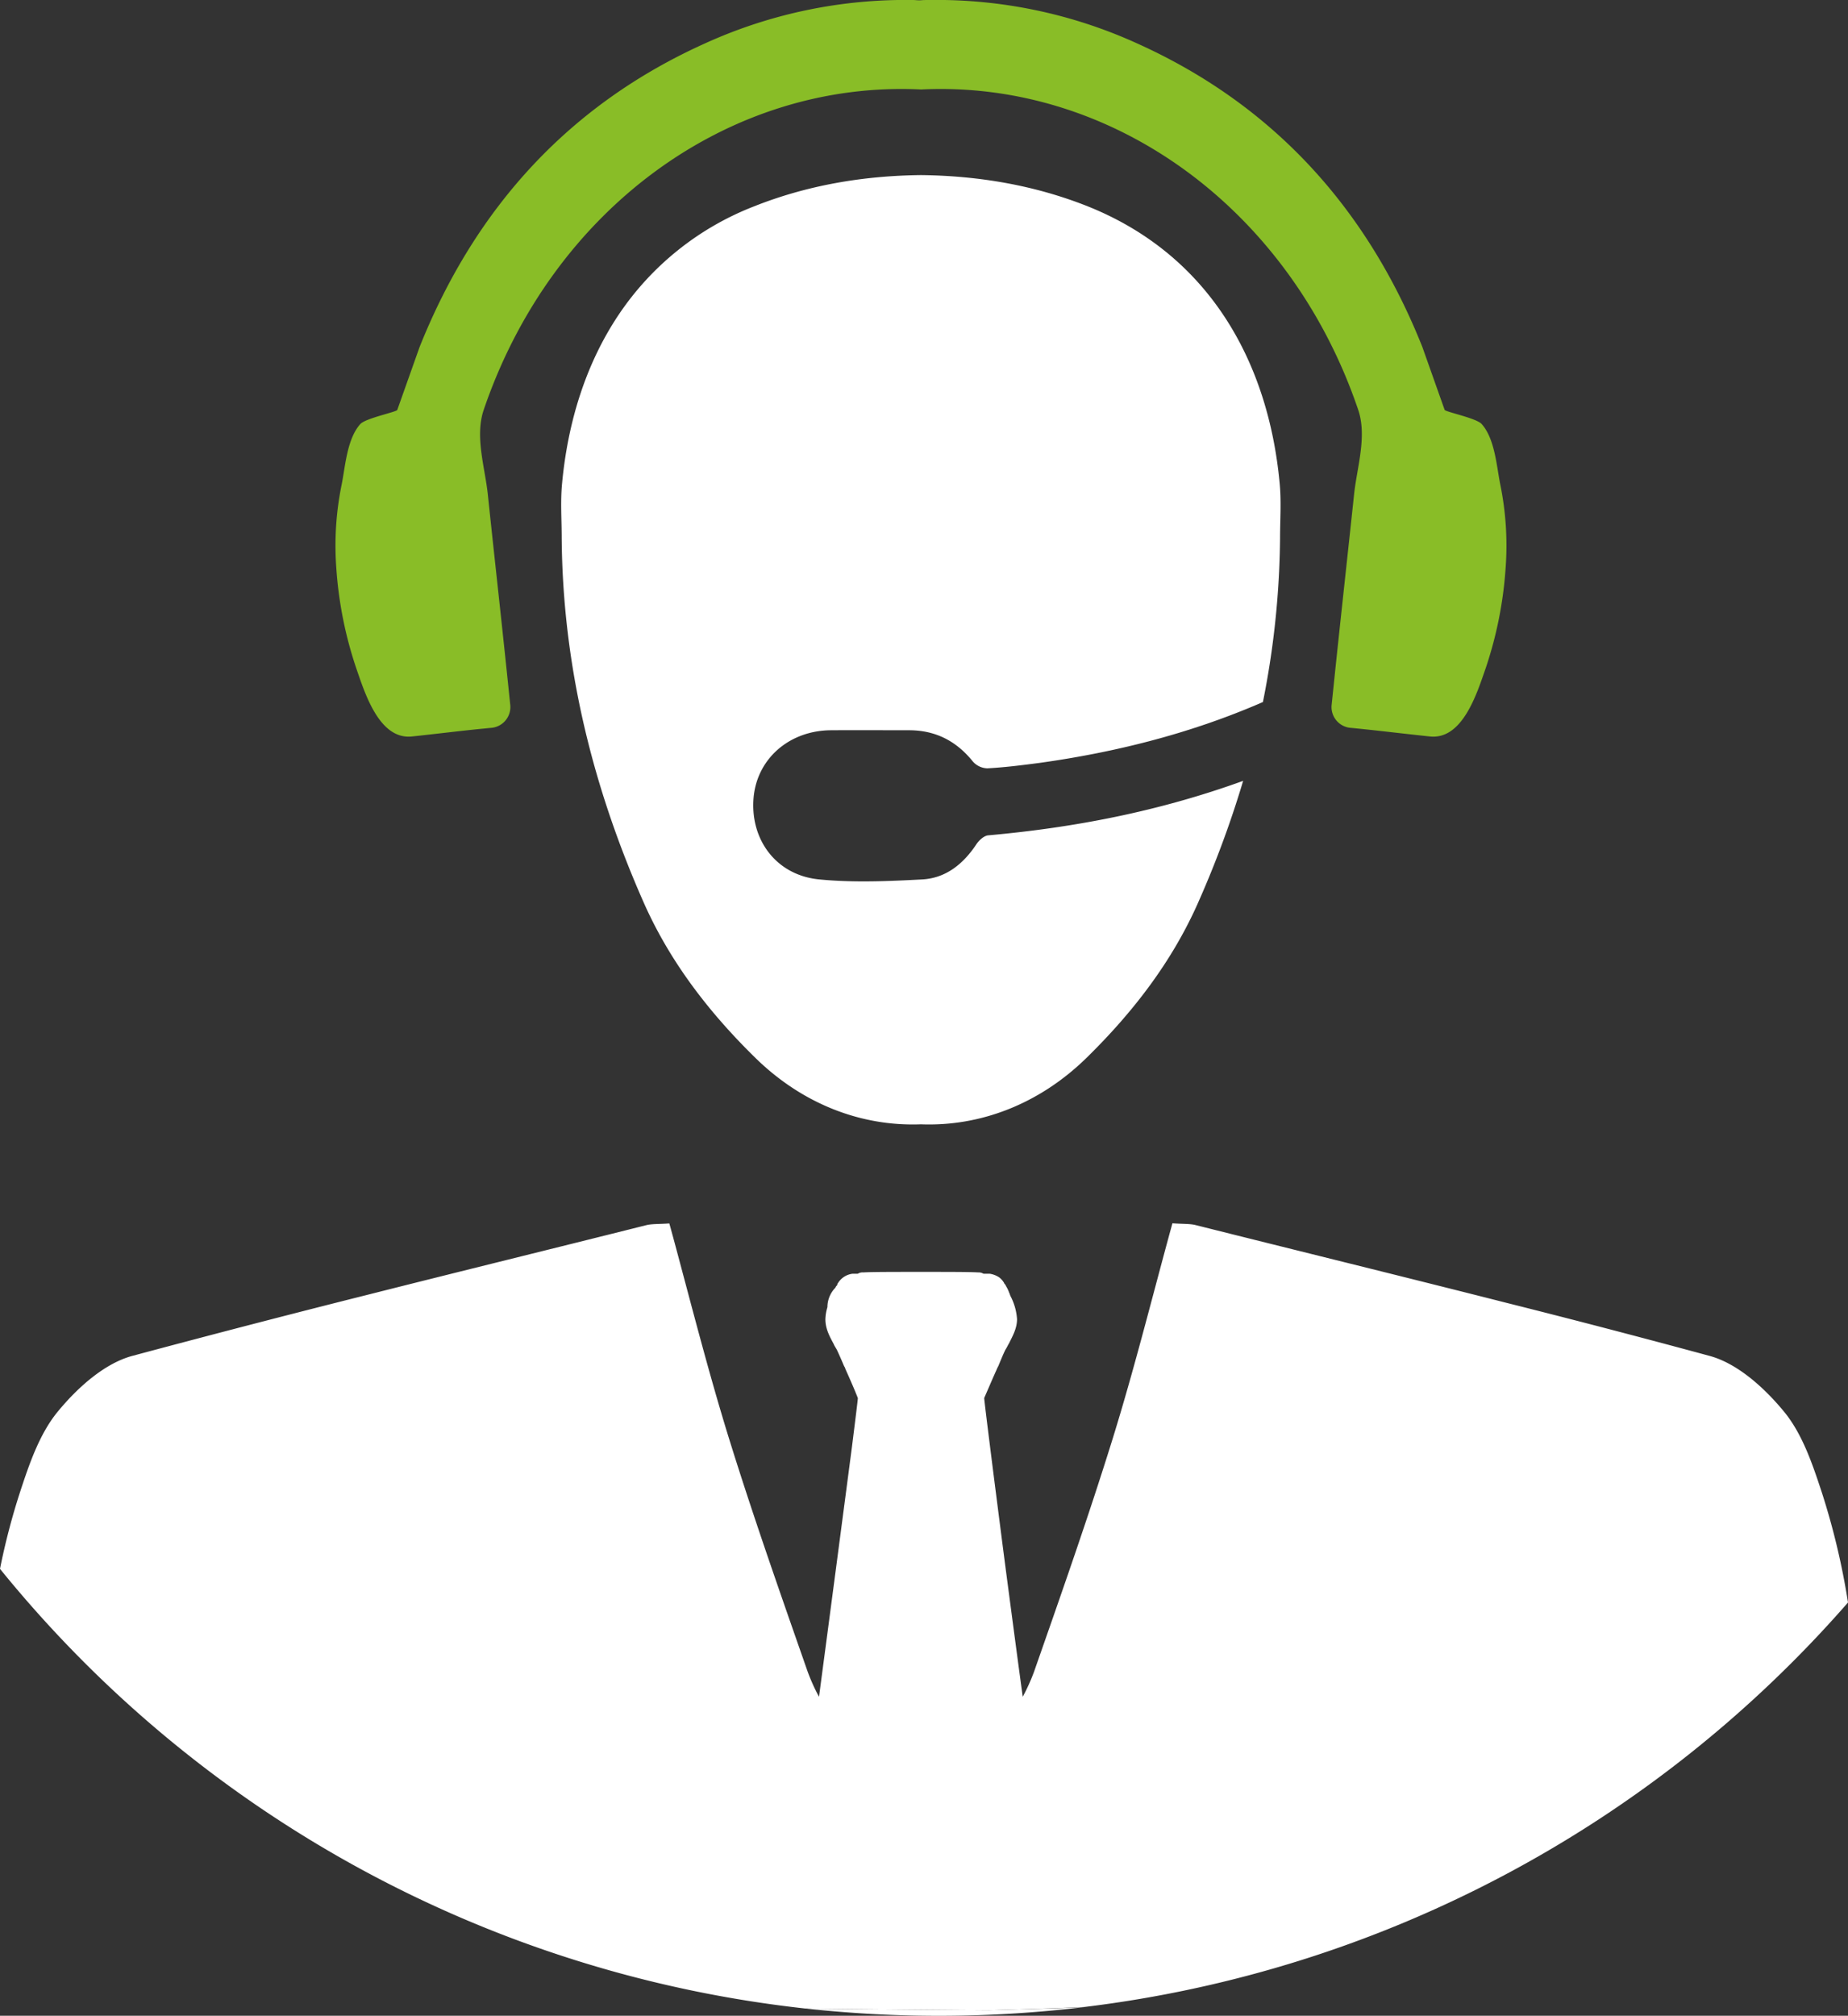
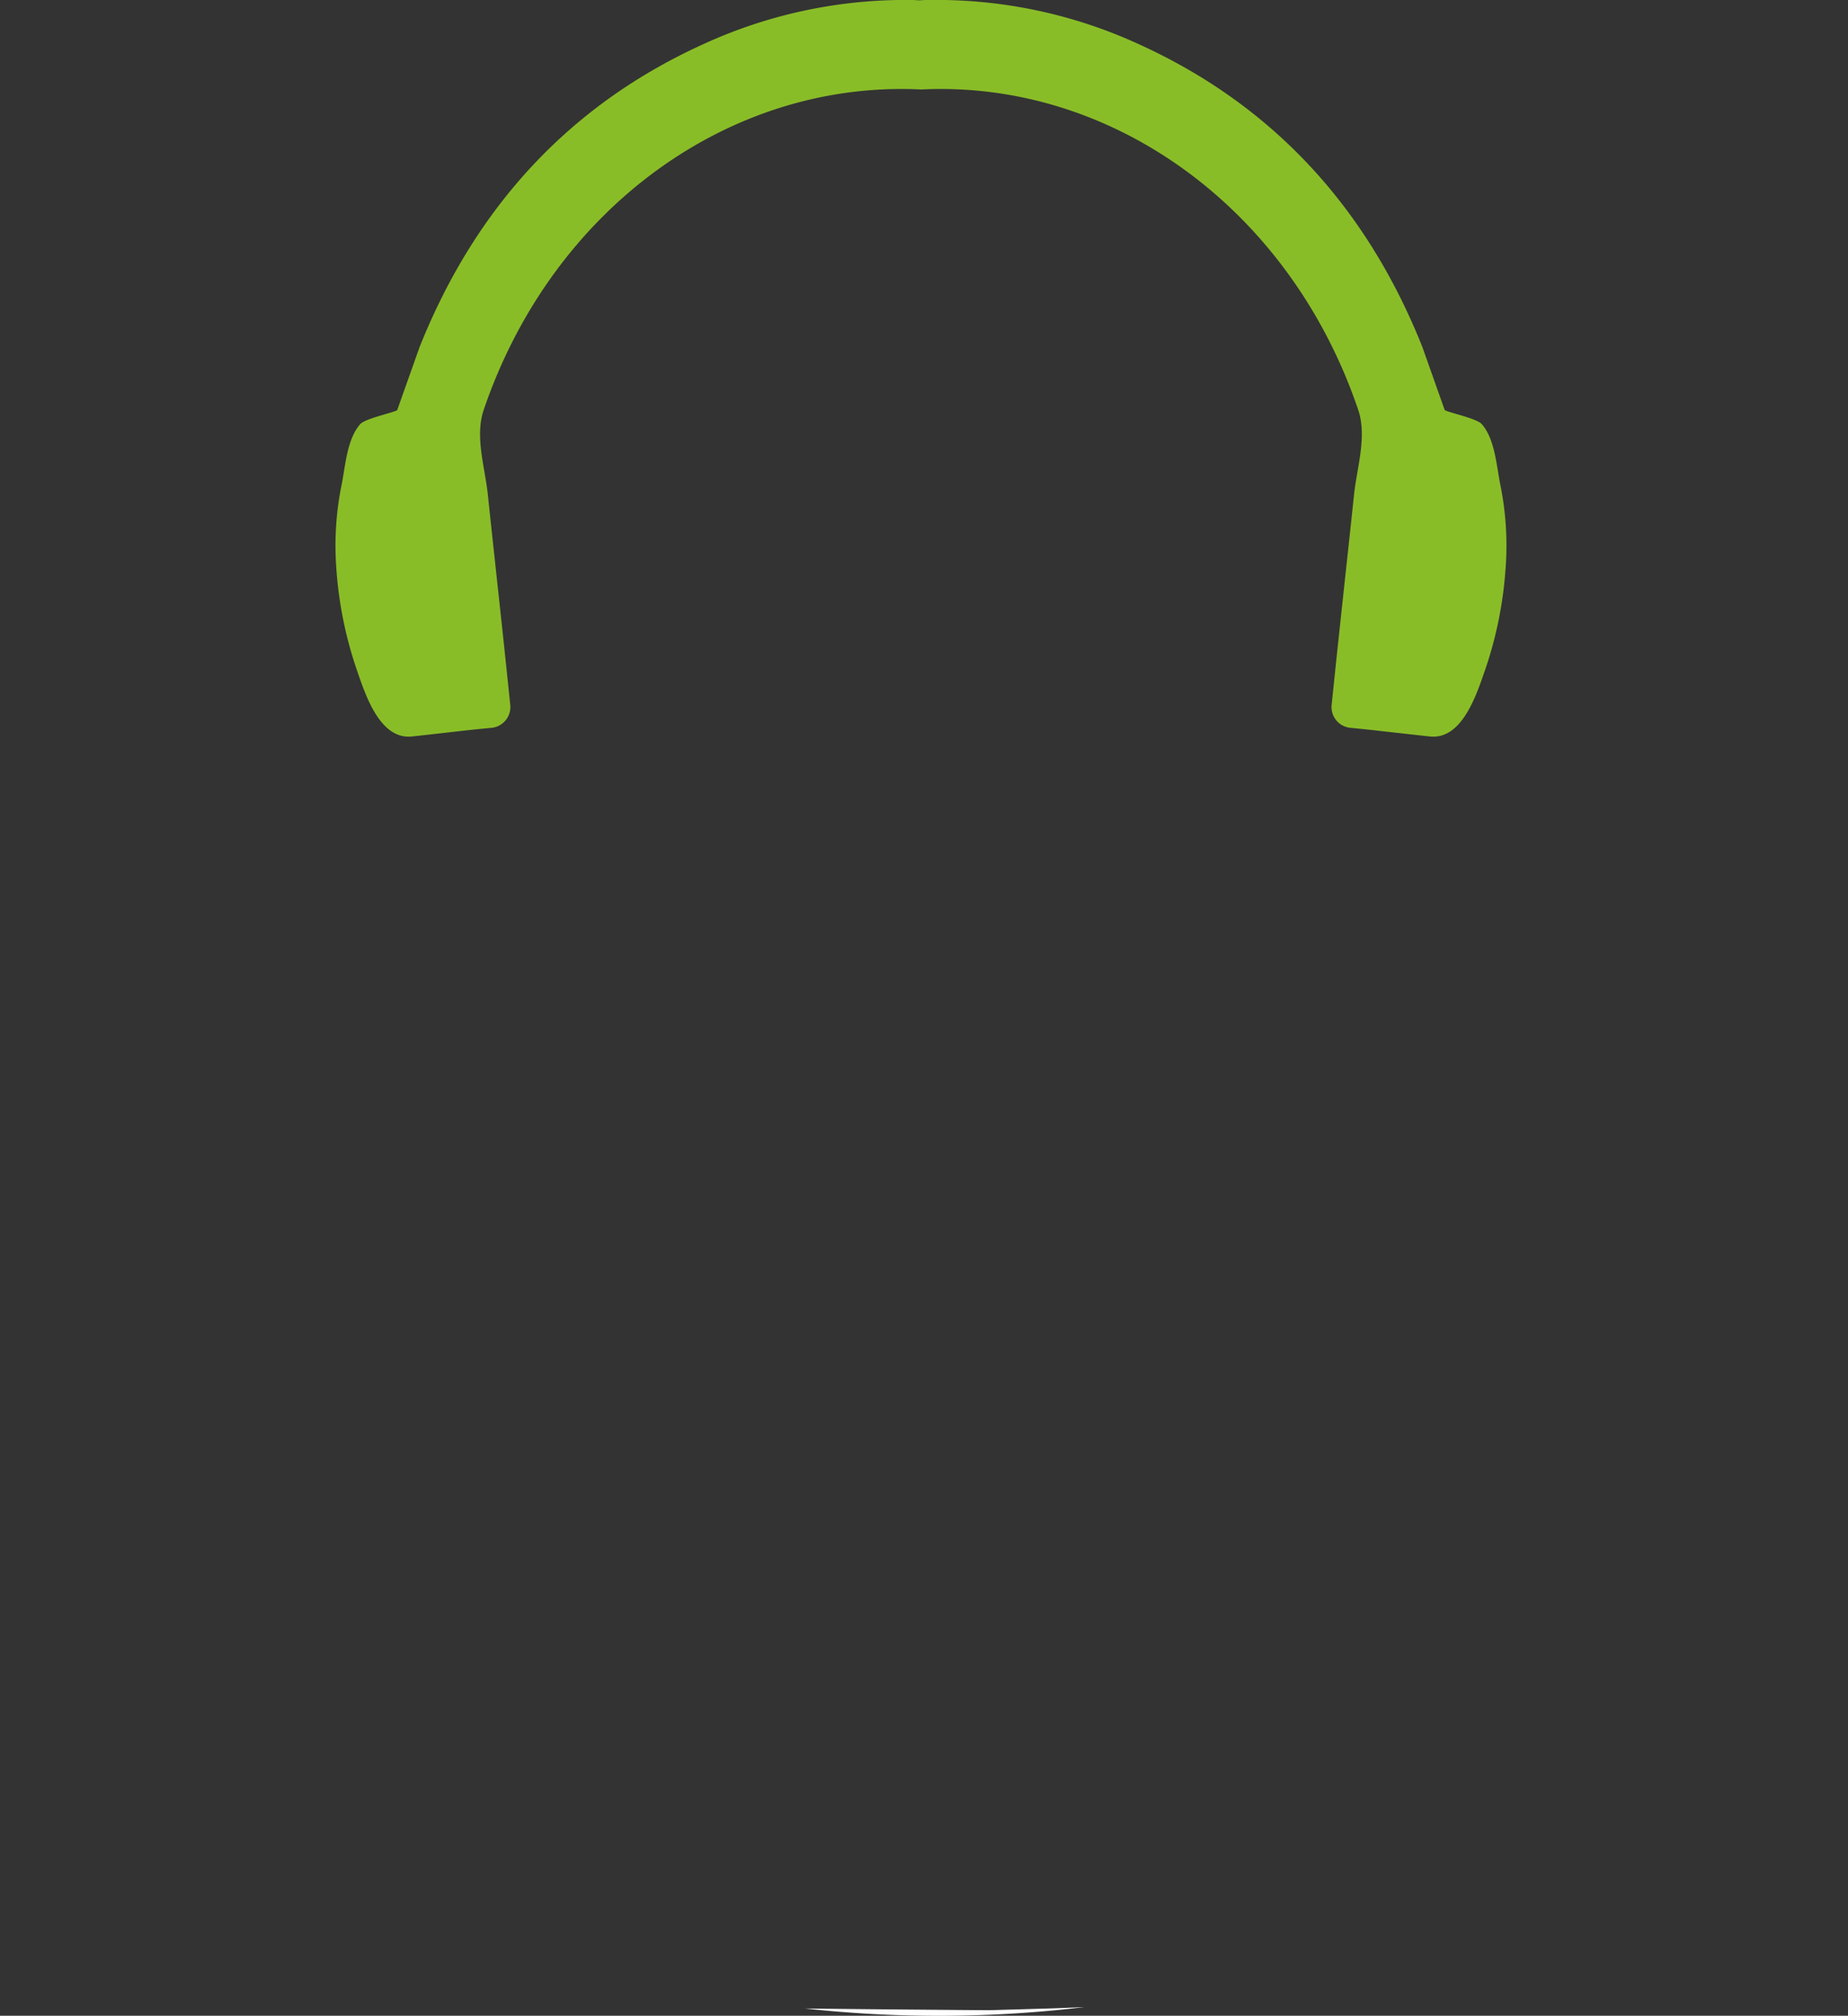
<svg xmlns="http://www.w3.org/2000/svg" viewBox="0 0 593.23 646.78">
  <rect x="0" y="0" width="593.23" height="646.78" fill="#333333" stroke="none" />
  <defs>
    <style>.cls-1{fill:#fff;}.cls-2{fill:#89bd27;}</style>
  </defs>
  <g id="Ebene_2" data-name="Ebene 2">
    <g id="Layer_1" data-name="Layer 1">
      <path class="cls-1" d="M317.39,645s-41.84-.3-59-.56A392.51,392.51,0,0,0,348.1,644q-4.41.19-8.84.36C332,644.59,324.68,644.8,317.39,645Z" />
-       <path class="cls-1" d="M593.23,514.18A231.8,231.8,0,0,0,584.87,479c-3-9.12-6.25-18.83-12.13-26-6.22-7.57-14.89-15.48-23.9-17.93q-32.7-8.87-65.5-17.1c-33.19-8.43-66.43-16.58-99.62-24.91-1.9-.45-4-.31-7.36-.55-.41,1.52-.83,3-1.24,4.53-5.81,21.41-11.23,42.86-17.76,64-7.84,25.29-16.65,50.3-25.39,75.27a61.39,61.39,0,0,1-3.66,8.12c-1.56-11.37-3.52-26.29-5.46-40.93-3.56-27.43-6.91-54-6.91-54.93,1.38-3.14,2.63-6.11,3.94-9a9.32,9.32,0,0,1,.59-1.24c.72-1.73,1.48-3.63,2.28-5.26.41-.58.76-1.41,1.17-2.07,1.14-2.31,2.56-4.77,2.56-7.74a18.65,18.65,0,0,0-1.73-6.66l-.41-.83c-.18-.42-.18-.59-.42-1.07a10,10,0,0,0-1-2.08l-.17-.38c-.14-.17-.42-.41-.42-.58a6,6,0,0,0-1.62-1.83,7.73,7.73,0,0,0-3-1.14h-2a3.08,3.08,0,0,0-1.73-.42c-2.73-.17-9.57-.17-18.37-.17s-15.72,0-18.45.17a3,3,0,0,0-1.8.42H273.7a6.43,6.43,0,0,0-4.7,3c-.18.17-.18.41-.35.83l-.24.13c-.07.18-.17.35-.24.52a9,9,0,0,0-2.56,6.26,14.61,14.61,0,0,0-.65,3.86c0,3,1.31,5.43,2.55,7.74a5.94,5.94,0,0,1,.31.66l.83,1.41c.76,1.63,1.59,3.53,2.32,5.26a2.69,2.69,0,0,1,.41.89c1.38,3.08,2.73,6.12,4,9.33,0,.55-.76,6.56-1.9,15.72-2.73,20.83-7.56,57.55-10.57,80.14a61.39,61.39,0,0,1-3.66-8.12c-8.74-25-17.55-50-25.39-75.27-6.53-21.14-12-42.66-17.79-64.11-.41-1.45-.79-2.94-1.21-4.39-3.35.24-5.46.1-7.36.55-29.7,7.46-59.45,14.75-89.12,22.25a0,0,0,0,0,0,0q-38,9.54-76,19.73c-8.46,2.31-16.65,9.43-22.73,16.54-.41.45-.79.94-1.17,1.39-5.87,7.18-9.15,16.89-12.13,26A217.94,217.94,0,0,0,0,503.39,387.36,387.36,0,0,0,258.43,644.45c17.12.26,59,.56,59,.56,7.29-.21,14.58-.42,21.87-.69q4.42-.17,8.84-.36A387.22,387.22,0,0,0,593.23,514.18Z" />
-       <path class="cls-1" d="M349.32,66.26C332.1,59.4,314,56.38,295.63,56.18c-18.39.2-36.47,3.22-53.68,10.08a92.62,92.62,0,0,0-43.4,34.8c-10.39,15.53-16.27,34.16-18.13,54.18-.54,5.82-.11,11.54-.11,17.37.32,41,9.9,80,26.57,117.53,7.9,17.61,19.32,32.84,32.92,46.62.85.86,1.71,1.71,2.58,2.57,15.27,15,34.21,22.15,53.25,21.42,19,.73,38-6.45,53.25-21.42,14.74-14.46,27.11-30.47,35.5-49.19.59-1.34,1.18-2.68,1.75-4a325.12,325.12,0,0,0,12.93-35.59c-26.93,9.75-54.06,15-81.83,17.48-1.35.12-2.94,1.57-3.78,2.83-4.21,6.35-9.82,10.92-17.45,11.32-11,.58-22.06,1.06-32.95,0-13.72-1.28-22.21-12.57-21.16-26,1-12.6,11.34-21.76,24.81-21.87,8.37-.06,16.74,0,25.1,0,8.53,0,15.22,3.46,20.54,10.08a6.44,6.44,0,0,0,4.59,2.14c5.56-.3,11.1-1,16.62-1.72,24.79-3.45,48.87-9.54,71.86-19.55A277,277,0,0,0,410,192.77q.82-10,.91-20.16c0-5.83.43-11.55-.11-17.37C407.18,115.82,387.93,81.76,349.32,66.26Z" />
      <path class="cls-2" d="M114.39,214.5c2.72,7.83,7.33,22.89,17.82,21.81,5.56-.57,17.29-2,22.86-2.51.91-.09,1.81-.19,2.73-.27a6.69,6.69,0,0,0,6-7.33c-.75-7.2-1.46-14.14-2.21-21.08-1.65-15.52-3.37-31-5-46.54-.92-8.63-4.21-18.56-1.31-27.08,22-64.6,79-105.82,140.4-102.79C357,25.68,414.07,66.9,436,131.5c2.89,8.52-.4,18.45-1.32,27.08-1.64,15.52-3.35,31-5,46.54-.75,6.94-1.46,13.88-2.21,21.08a6.69,6.69,0,0,0,6,7.33c.92.08,1.83.18,2.73.27,5.57.55,17.31,1.94,22.86,2.51,10.5,1.08,15.1-14,17.83-21.81a127.06,127.06,0,0,0,6.44-32.4,97.57,97.57,0,0,0-1.69-26.47c-1.24-6.08-1.73-14.76-6-19.57-1.7-1.91-11.66-3.89-11.9-4.56l-7.13-20.12c-18-45.19-48.46-78-91.49-97.41A155.49,155.49,0,0,0,298.2,0c-.86,0-1.71,0-2.57.08S293.92,0,293.06,0a155.49,155.49,0,0,0-66.91,14c-43,19.4-73.45,52.22-91.48,97.41l-7.14,20.12c-.24.67-10.2,2.65-11.89,4.56-4.28,4.81-4.77,13.49-6,19.57a97.57,97.57,0,0,0-1.69,26.47A127.07,127.07,0,0,0,114.39,214.5Z" />
    </g>
  </g>
</svg>